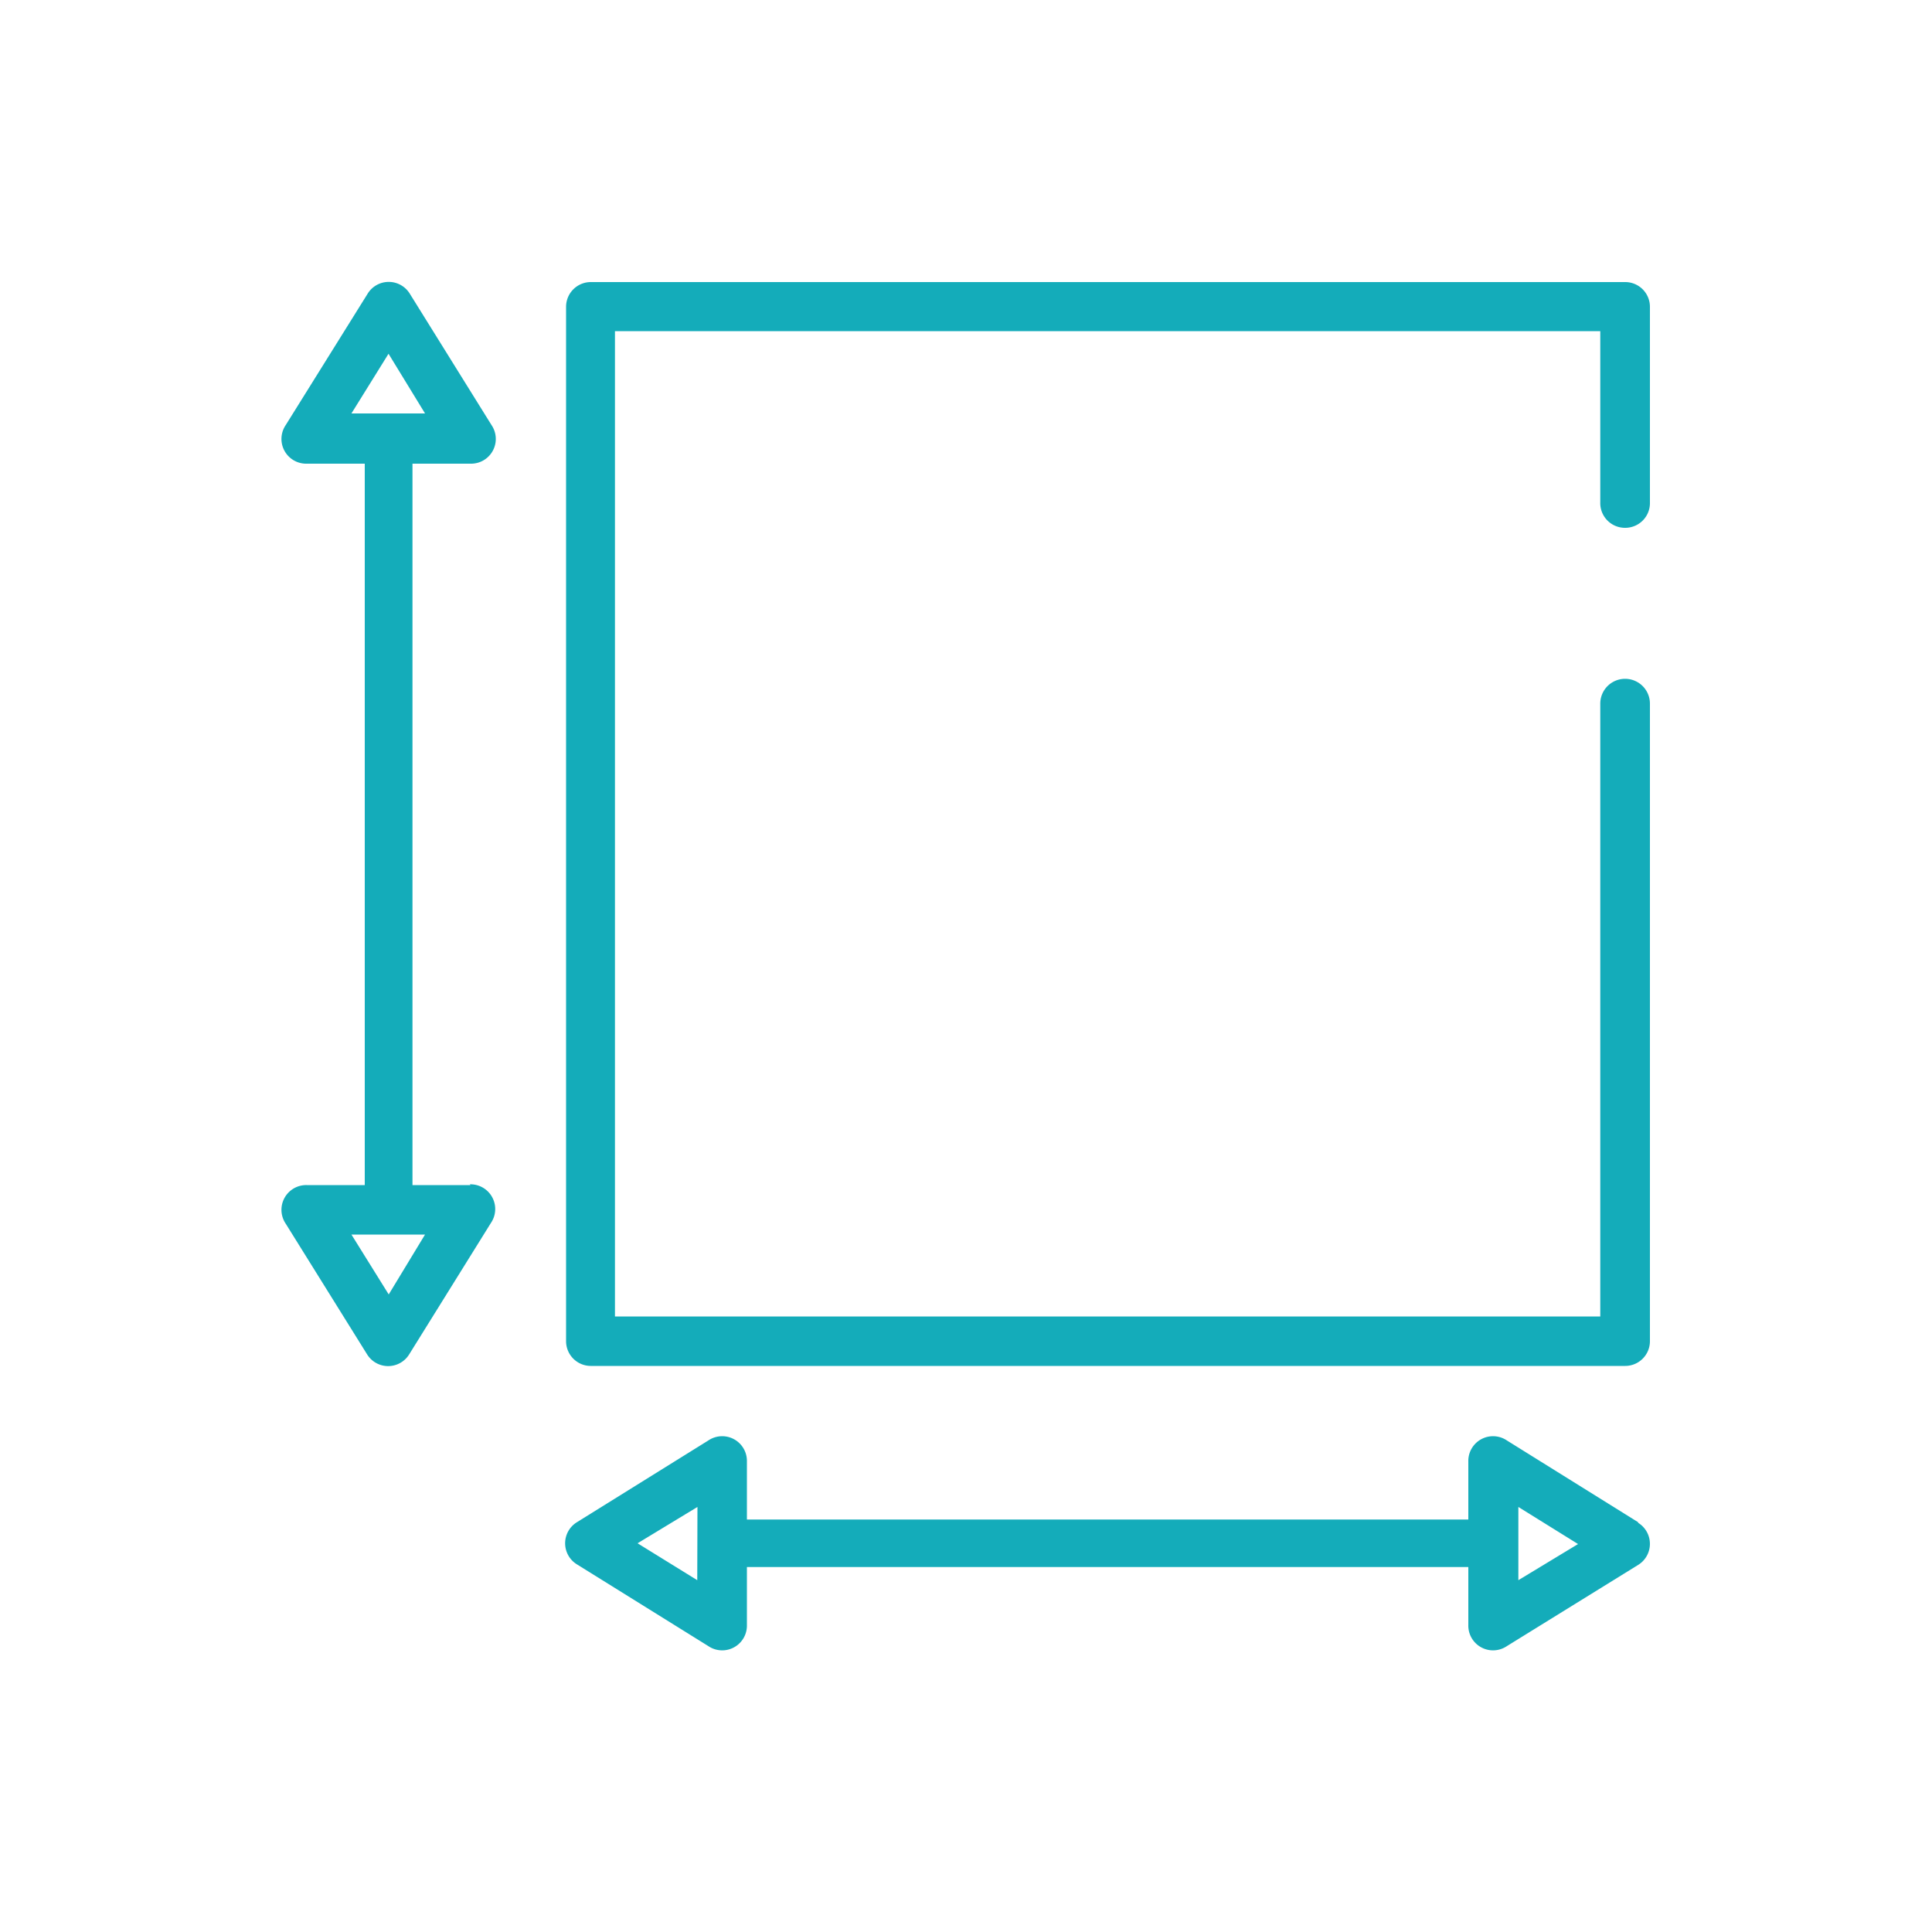
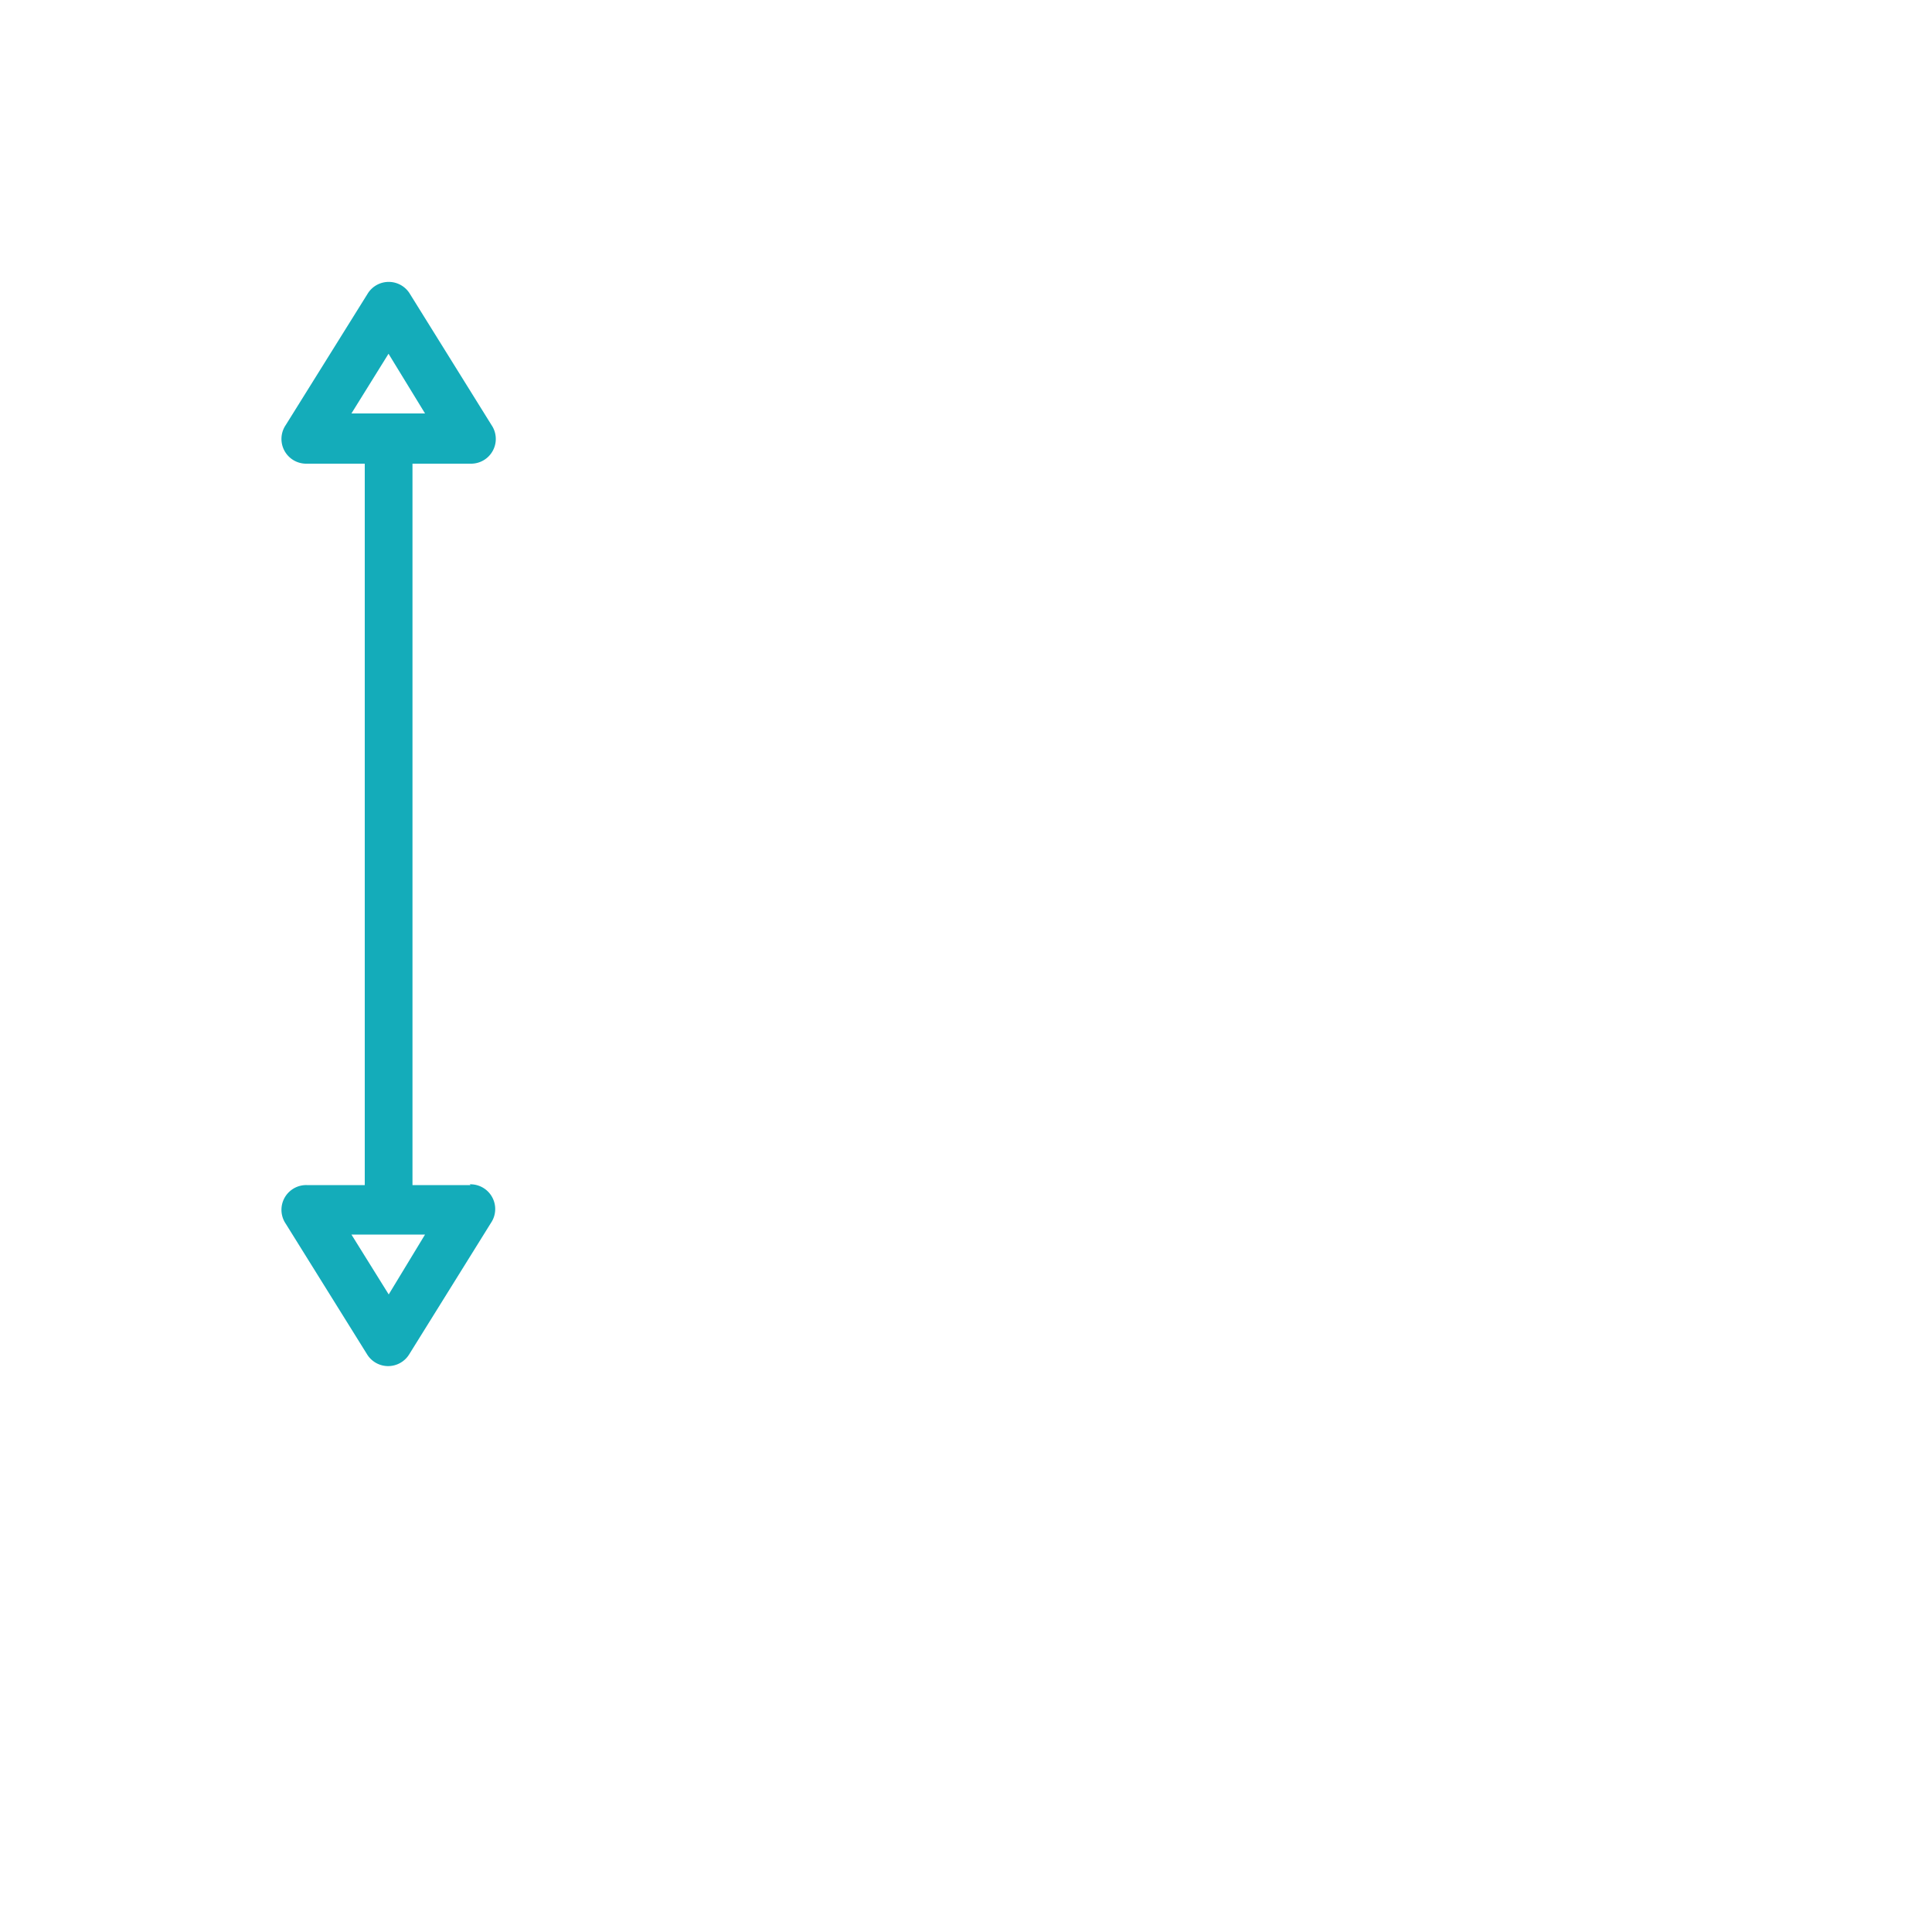
<svg xmlns="http://www.w3.org/2000/svg" id="Calque_1" data-name="Calque 1" viewBox="0 0 100 100">
  <defs>
    <style>
      .cls-1 {
        fill: #14acba;
      }
    </style>
  </defs>
  <title>surface</title>
  <g id="pictos-annonce">
    <g id="surface">
-       <path class="cls-1" d="M84.12,27.32A1.28,1.28,0,0,0,85.4,26V15.88a1.28,1.28,0,0,0-1.28-1.28H30.58a1.28,1.28,0,0,0-1.28,1.28V69.42a1.28,1.28,0,0,0,1.28,1.28H84.12a1.28,1.28,0,0,0,1.28-1.28v-33a1.28,1.28,0,1,0-2.57,0V68.14h-51v-51h51V26A1.28,1.28,0,0,0,84.12,27.32Z" />
      <path class="cls-1" d="M24.35,61.34h-3V24h3a1.28,1.28,0,0,0,1.09-2l-4.23-6.8a1.28,1.28,0,0,0-2.18,0L14.79,22a1.28,1.28,0,0,0,1.09,2h3V61.34h-3a1.28,1.28,0,0,0-1.09,2L19,70.1a1.28,1.28,0,0,0,2.18,0l4.23-6.8a1.28,1.28,0,0,0-1.09-2ZM18.19,21.4l1.92-3.09L22,21.4ZM20.12,67,18.19,63.9H22Z" />
-       <path class="cls-1" d="M84.79,78.79,78,74.56a1.28,1.28,0,0,0-2,1.09v3H38.66v-3a1.28,1.28,0,0,0-2-1.09l-6.8,4.23a1.28,1.28,0,0,0,0,2.18l6.8,4.23a1.28,1.28,0,0,0,2-1.09v-3H76v3a1.28,1.28,0,0,0,2,1.09L84.79,81a1.28,1.28,0,0,0,0-2.18Zm-48.7,3L33,79.88,36.1,78Zm42.5,0V78l3.09,1.92Z" />
    </g>
  </g>
</svg>